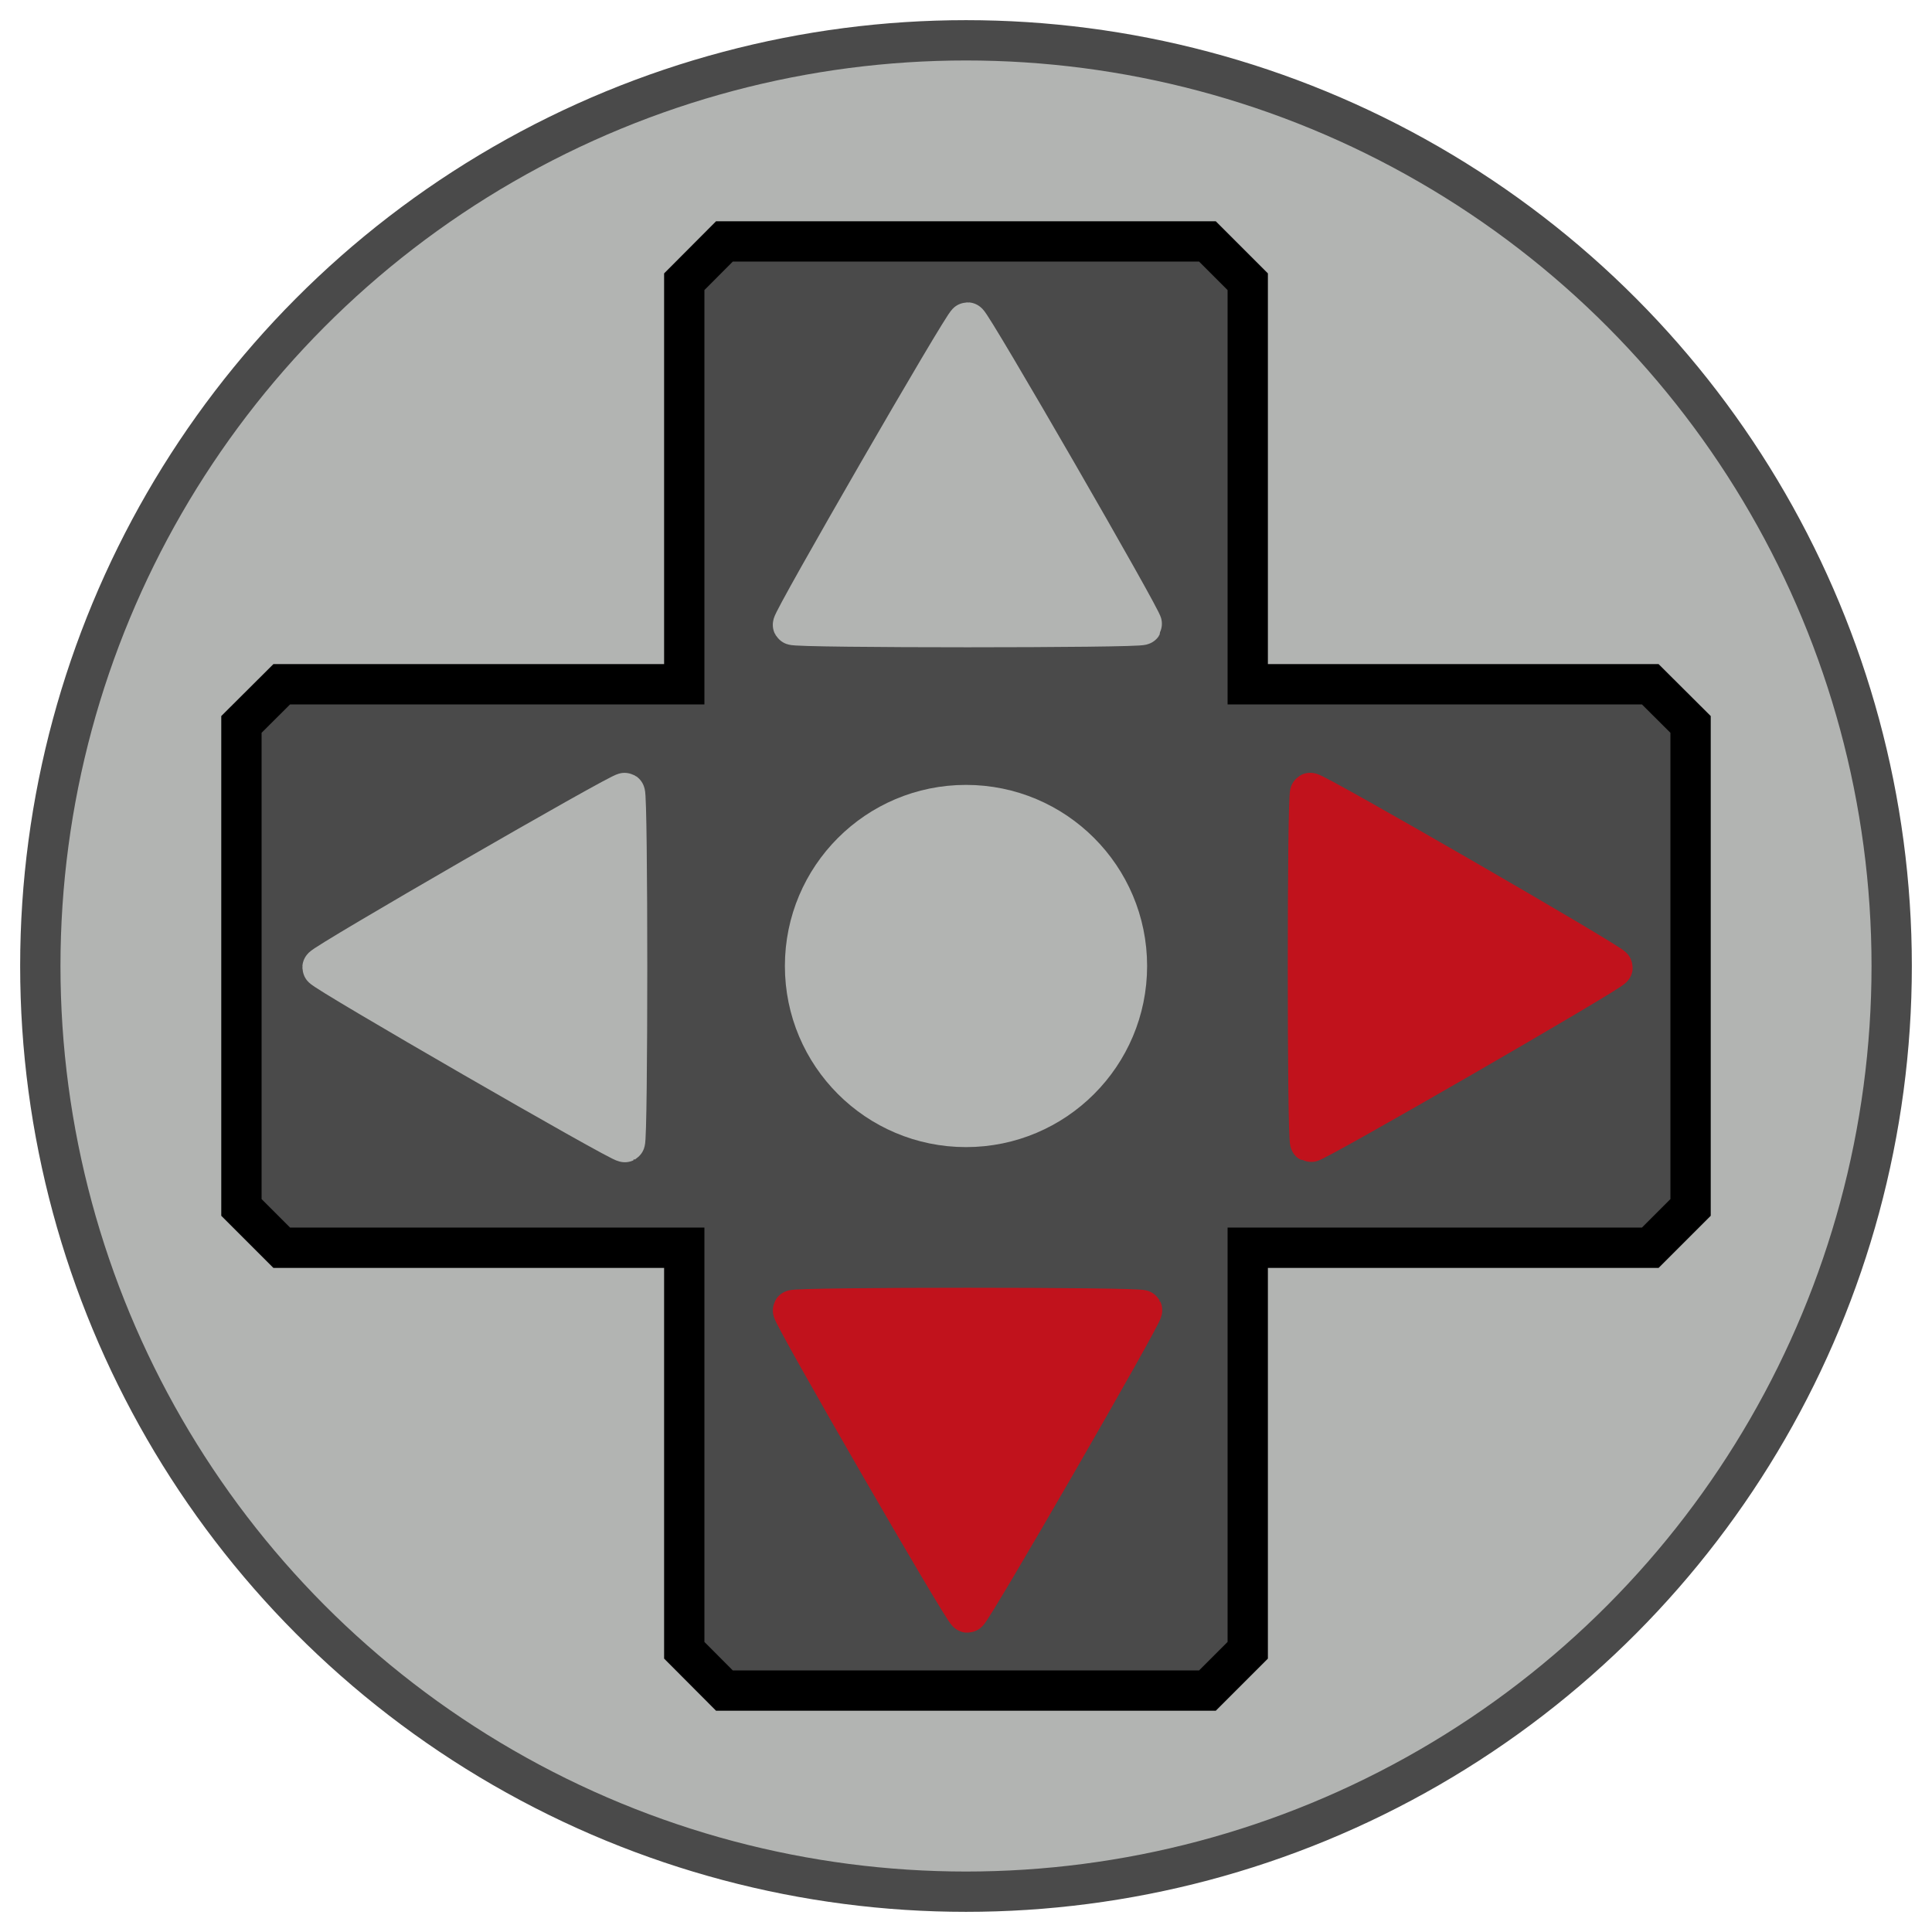
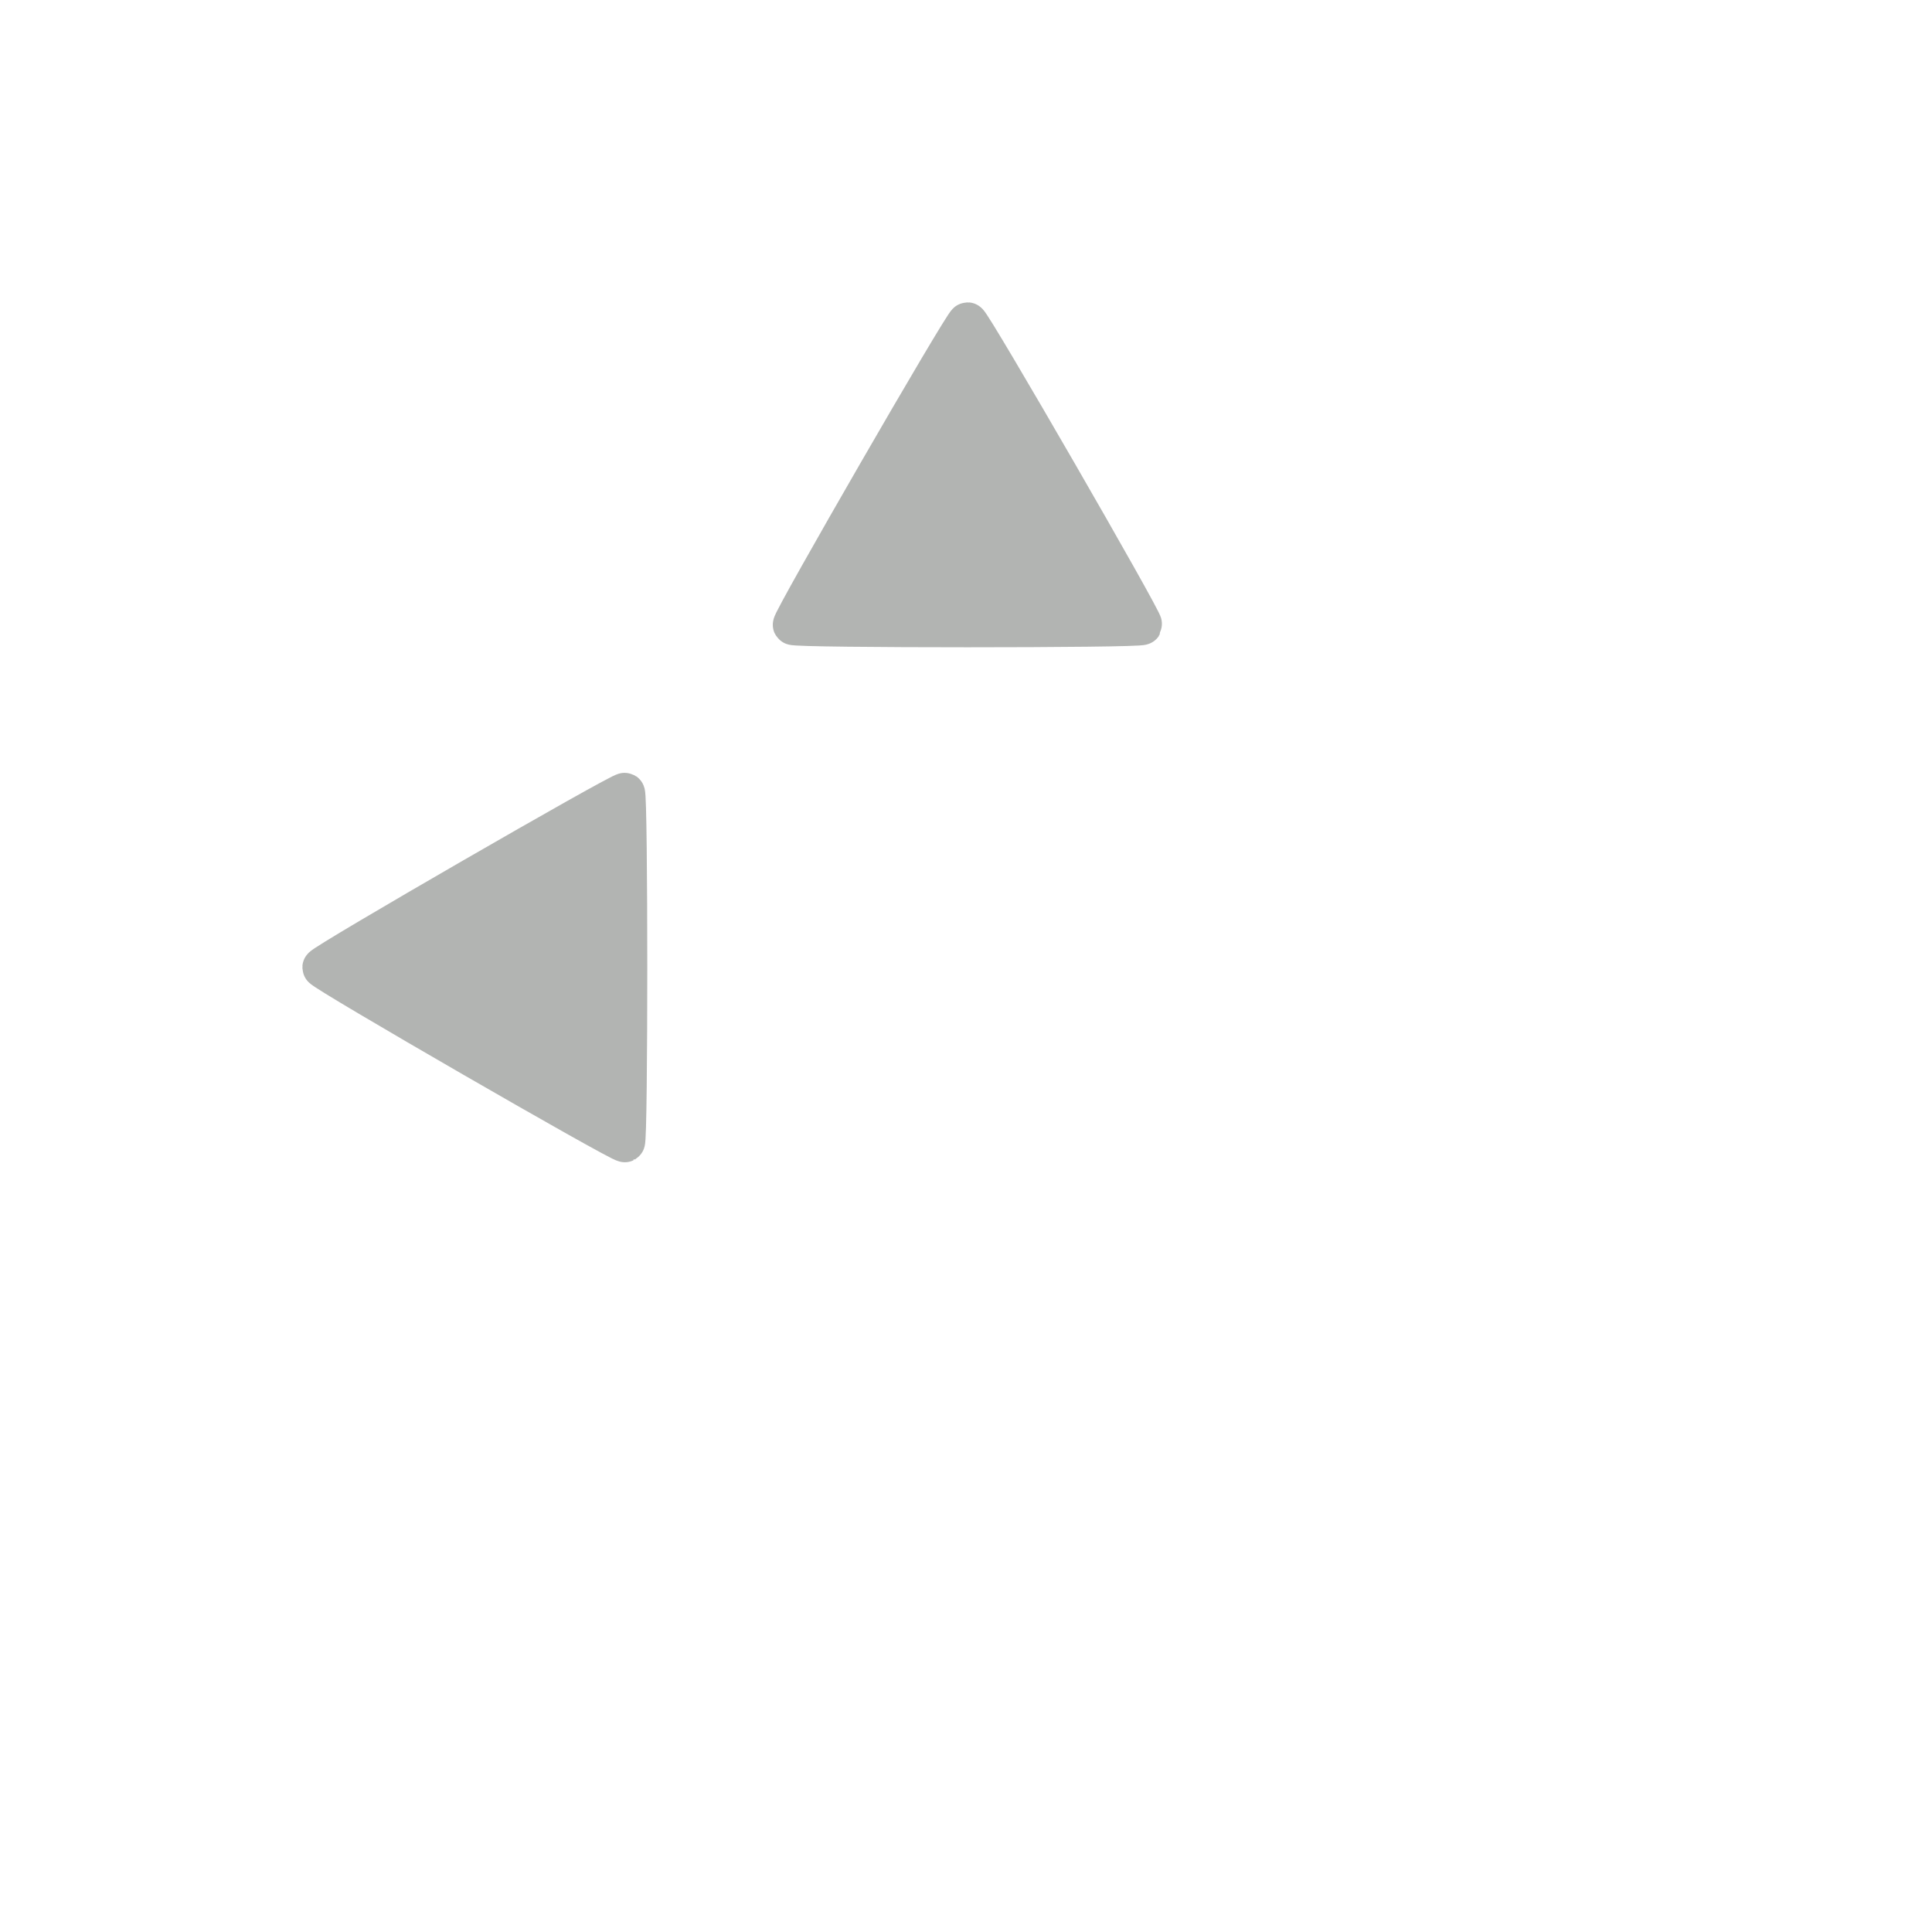
<svg xmlns="http://www.w3.org/2000/svg" xmlns:ns1="http://www.inkscape.org/namespaces/inkscape" xmlns:ns2="http://sodipodi.sourceforge.net/DTD/sodipodi-0.dtd" width="48" height="48" viewBox="0 0 12.7 12.7" version="1.1" id="svg5" ns1:version="1.1.1 (3bf5ae0d25, 2021-09-20)" ns2:docname="dpad-dr.svg">
  <ns2:namedview id="namedview7" pagecolor="#ffffff" bordercolor="#666666" borderopacity="1.0" ns1:pageshadow="2" ns1:pageopacity="0.0" ns1:pagecheckerboard="0" ns1:document-units="mm" showgrid="true" units="px" showguides="true" ns1:guide-bbox="true" ns1:zoom="16" ns1:cx="48.8125" ns1:cy="31.3125" ns1:window-width="3840" ns1:window-height="2066" ns1:window-x="3829" ns1:window-y="-11" ns1:window-maximized="1" ns1:current-layer="layer1">
    <ns1:grid type="xygrid" id="grid1462" />
    <ns2:guide position="6.35,12.7" orientation="1,0" id="guide1464" />
    <ns2:guide position="0,6.35" orientation="0,-1" id="guide1466" />
    <ns2:guide position="4.498,6.615" orientation="1,0" id="guide1468" />
    <ns2:guide position="8.202,6.879" orientation="1,0" id="guide1470" />
    <ns2:guide position="7.144,8.202" orientation="0,-1" id="guide1472" />
    <ns2:guide position="6.879,4.498" orientation="0,-1" id="guide1474" />
    <ns2:guide position="1.587,6.35" orientation="1,0" id="guide1476" />
    <ns2:guide position="11.113,6.085" orientation="1,0" id="guide1478" />
    <ns2:guide position="7.938,11.113" orientation="0,-1" id="guide1480" />
    <ns2:guide position="6.615,1.587" orientation="0,-1" id="guide1482" />
  </ns2:namedview>
  <defs id="defs2" />
  <g ns1:label="Layer 1" id="layer1">
-     <circle style="fill:#b2b4b2;fill-opacity:1;stroke:#4a4a4a;stroke-width:0.265;stroke-miterlimit:4;stroke-dasharray:none" id="path846" cx="6.35" cy="6.35" r="6.085" ns1:label="Circle" />
-     <path style="fill:#4a4a4a;fill-opacity:1;stroke:#000000;stroke-width:0.265px;stroke-linecap:butt;stroke-linejoin:miter;stroke-opacity:1" d="M 4.498,1.852 4.762,1.587 h 3.175 L 8.202,1.852 V 4.498 H 10.848 L 11.113,4.762 v 3.175 L 10.848,8.202 H 8.202 V 10.848 L 7.937,11.113 h -3.175 L 4.498,10.848 V 8.202 H 1.852 L 1.587,7.937 v -3.175 L 1.852,4.498 h 2.646 z" id="path3425" ns1:label="Cross" />
-     <path ns2:type="star" style="fill:#c1121c;fill-opacity:1;stroke:#c1121c;stroke-width:1;stroke-linejoin:miter;stroke-miterlimit:4;stroke-dasharray:none;stroke-opacity:1" id="path4284" ns1:flatsided="true" ns2:sides="3" ns2:cx="35" ns2:cy="24" ns2:r1="5" ns2:r2="2.5" ns2:arg1="0" ns2:arg2="1.0471976" ns1:rounded="0.01" ns1:randomized="0" d="m 40,24 c 0,0.087 -7.425,4.373 -7.5,4.33 -0.075,-0.043 -0.075,-8.617 0,-8.66 C 32.575,19.627 40,23.913 40,24 Z" transform="scale(0.265)" ns1:transform-center-x="-0.32328764" ns1:label="Right" />
-     <path ns2:type="star" style="fill:#c1121c;fill-opacity:1;stroke:#c1121c;stroke-width:1;stroke-linejoin:miter;stroke-miterlimit:4;stroke-dasharray:none;stroke-opacity:1;font-variation-settings:normal;opacity:1;vector-effect:none;stroke-linecap:butt;stroke-dashoffset:0;-inkscape-stroke:none;stop-color:#000000;stop-opacity:1" id="path4288" ns1:flatsided="true" ns2:sides="3" ns2:cx="24" ns2:cy="35" ns2:r1="5" ns2:r2="2.5" ns2:arg1="1.5707963" ns2:arg2="2.6179939" ns1:rounded="0.01" ns1:randomized="0" d="m 24,40 c -0.087,0 -4.373,-7.425 -4.33,-7.5 0.043,-0.075 8.617,-0.075 8.66,0 C 28.373,32.575 24.087,40 24,40 Z" transform="scale(0.265)" ns1:transform-center-y="0.32328764" ns1:label="Down" />
    <path ns2:type="star" style="fill:#b2b4b2;fill-opacity:1;stroke:#b2b4b2;stroke-width:1;stroke-linejoin:miter;stroke-miterlimit:4;stroke-dasharray:none;stroke-opacity:1" id="path4292" ns1:flatsided="true" ns2:sides="3" ns2:cx="13" ns2:cy="24" ns2:r1="5" ns2:r2="2.5" ns2:arg1="3.1415927" ns2:arg2="4.1887902" ns1:rounded="0.01" ns1:randomized="0" d="m 8,24 c 0,-0.087 7.425,-4.373 7.5,-4.33 0.075,0.043 0.075,8.617 0,8.66 C 15.425,28.373 8,24.087 8,24 Z" transform="scale(0.265)" ns1:transform-center-x="0.3232878" ns1:label="Left" />
    <path ns2:type="star" style="fill:#b2b4b2;fill-opacity:1;stroke:#b2b4b2;stroke-width:1;stroke-linejoin:miter;stroke-miterlimit:4;stroke-dasharray:none;stroke-opacity:1" id="path4476" ns1:flatsided="true" ns2:sides="3" ns2:cx="24" ns2:cy="13" ns2:r1="5" ns2:r2="2.5" ns2:arg1="-1.5707963" ns2:arg2="-0.52359878" ns1:rounded="0.01" ns1:randomized="0" d="m 24,8 c 0.087,0 4.373,7.425 4.33,7.5 -0.043,0.075 -8.617,0.075 -8.66,0 C 19.627,15.425 23.913,8 24,8 Z" transform="scale(0.265)" ns1:transform-center-y="-0.3232878" ns1:label="Up" />
-     <circle style="fill:#b2b4b2;fill-opacity:1;stroke:#b2b4b2;stroke-width:0.265;stroke-linejoin:miter;stroke-miterlimit:4;stroke-dasharray:none;stroke-opacity:1" id="path4507" cx="6.35" cy="6.35" r="1.058" ns1:label="Center" />
  </g>
</svg>